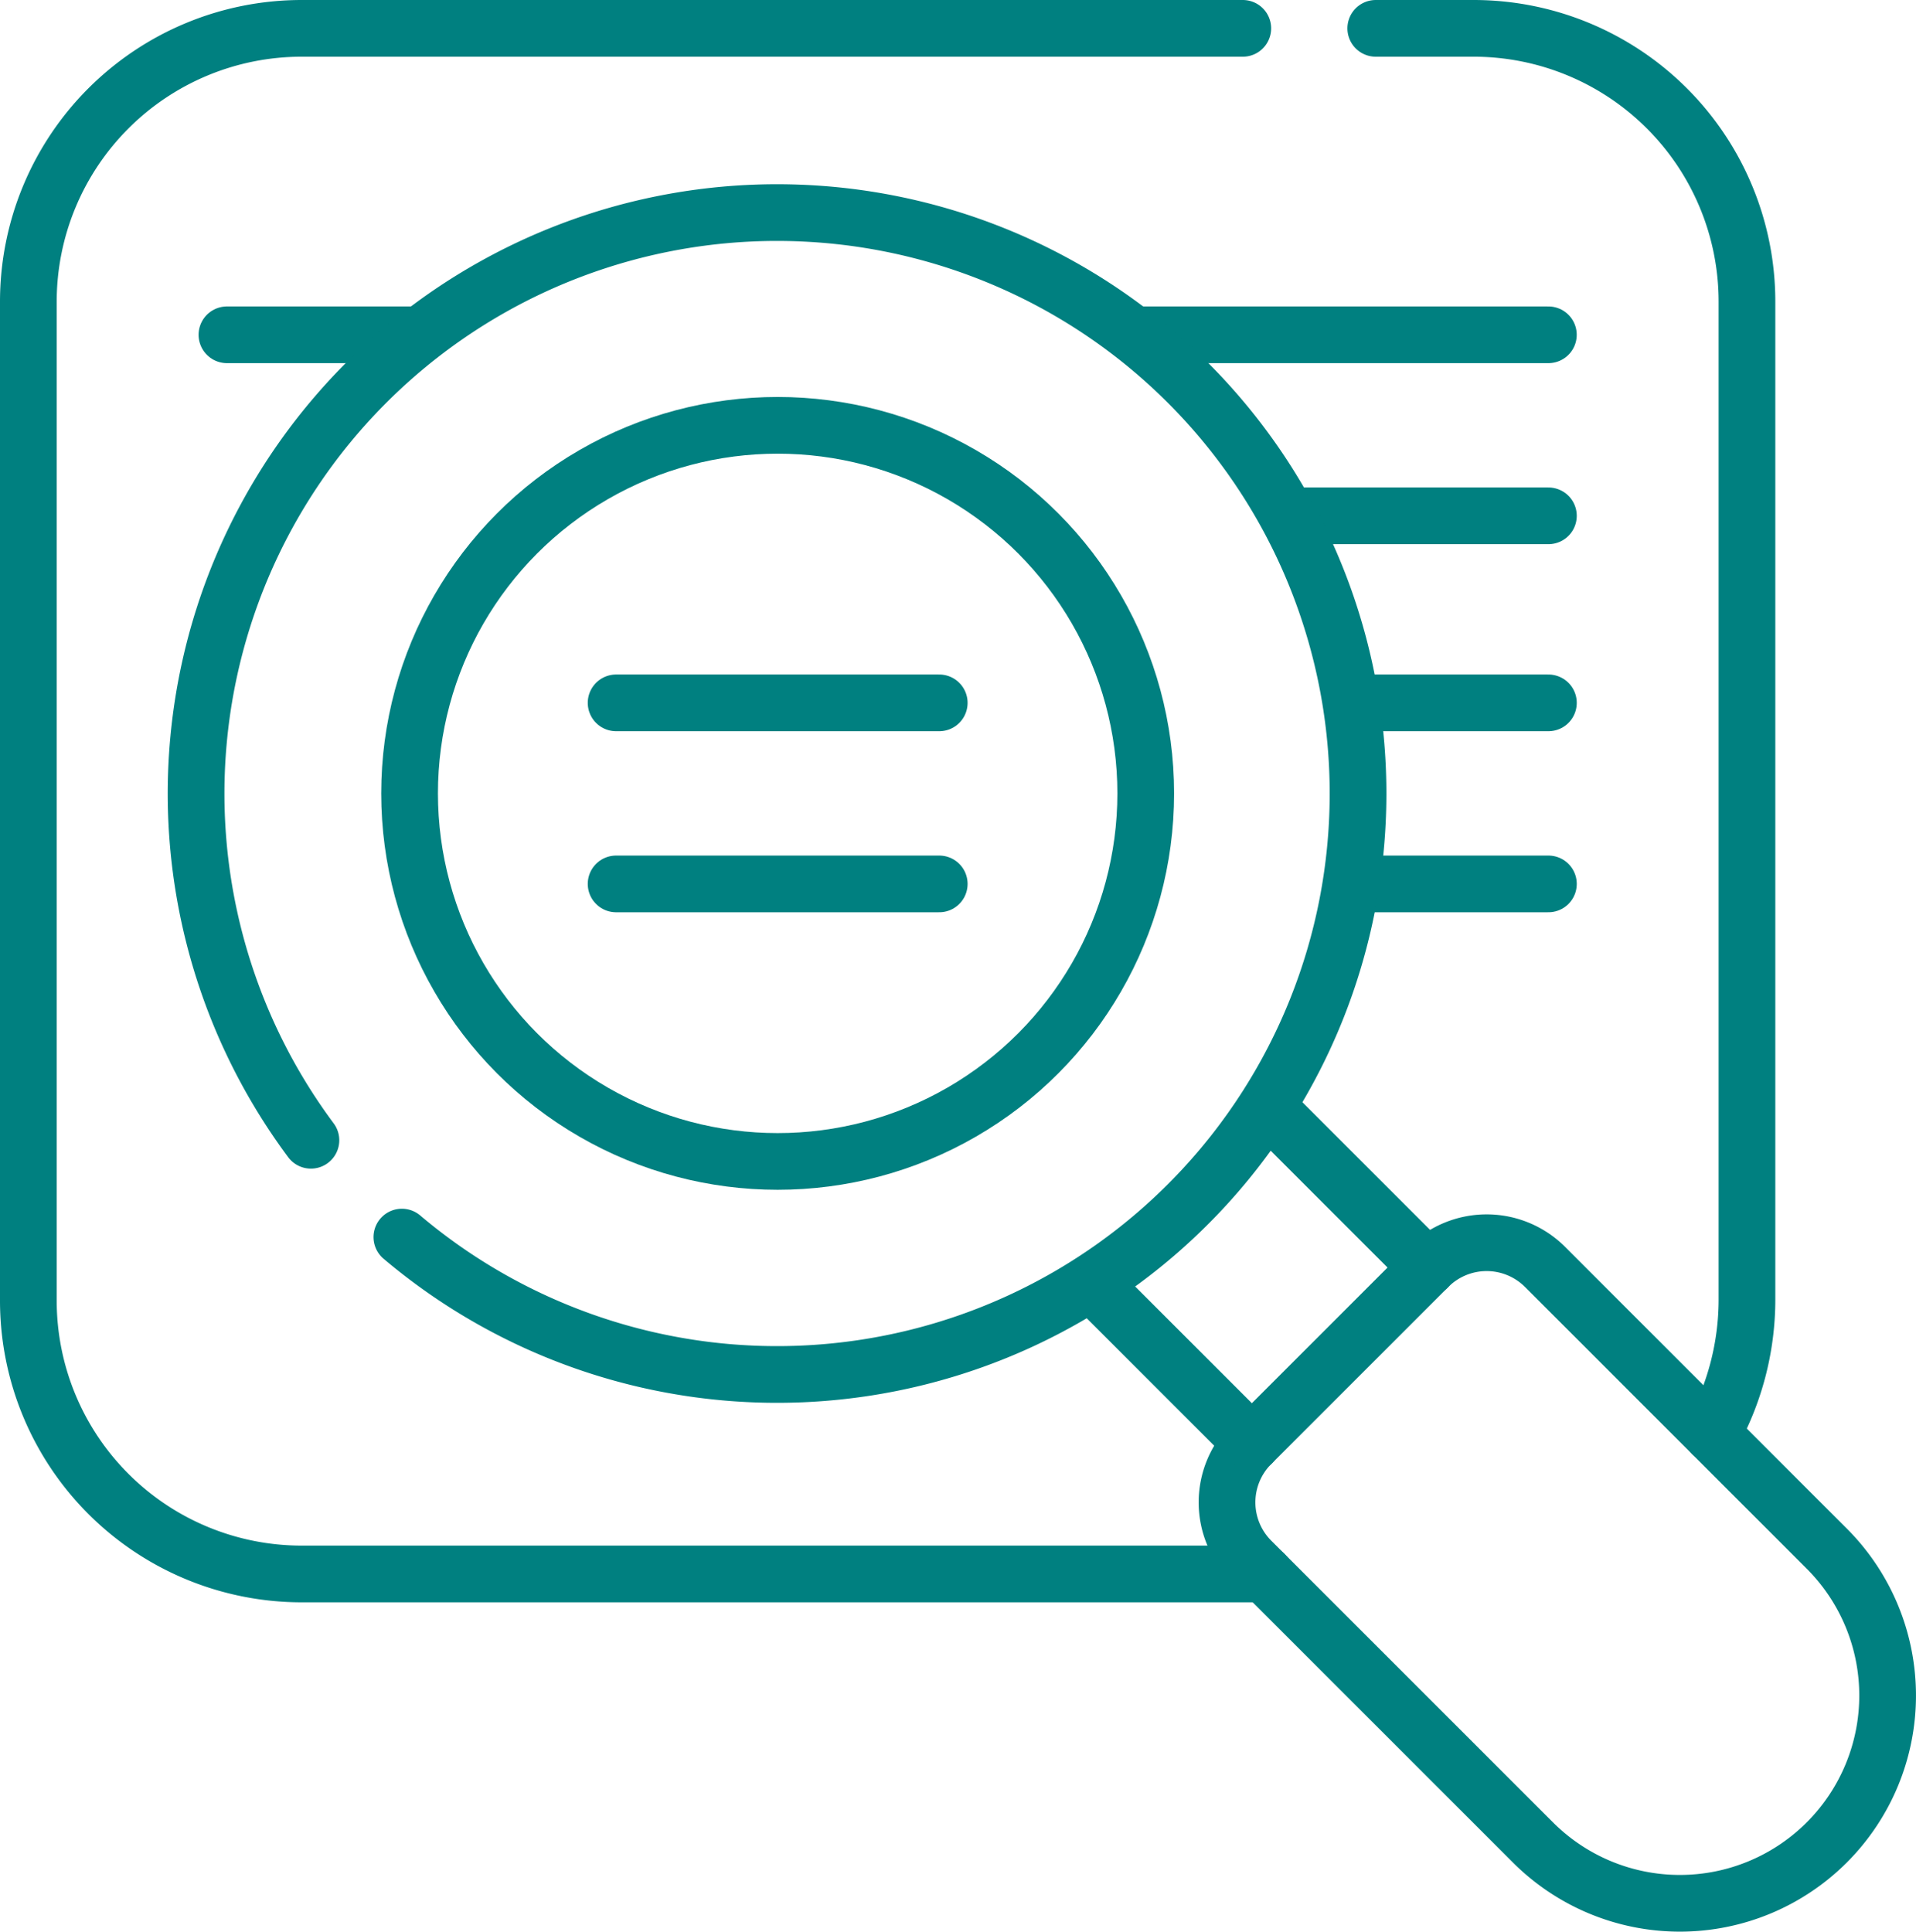
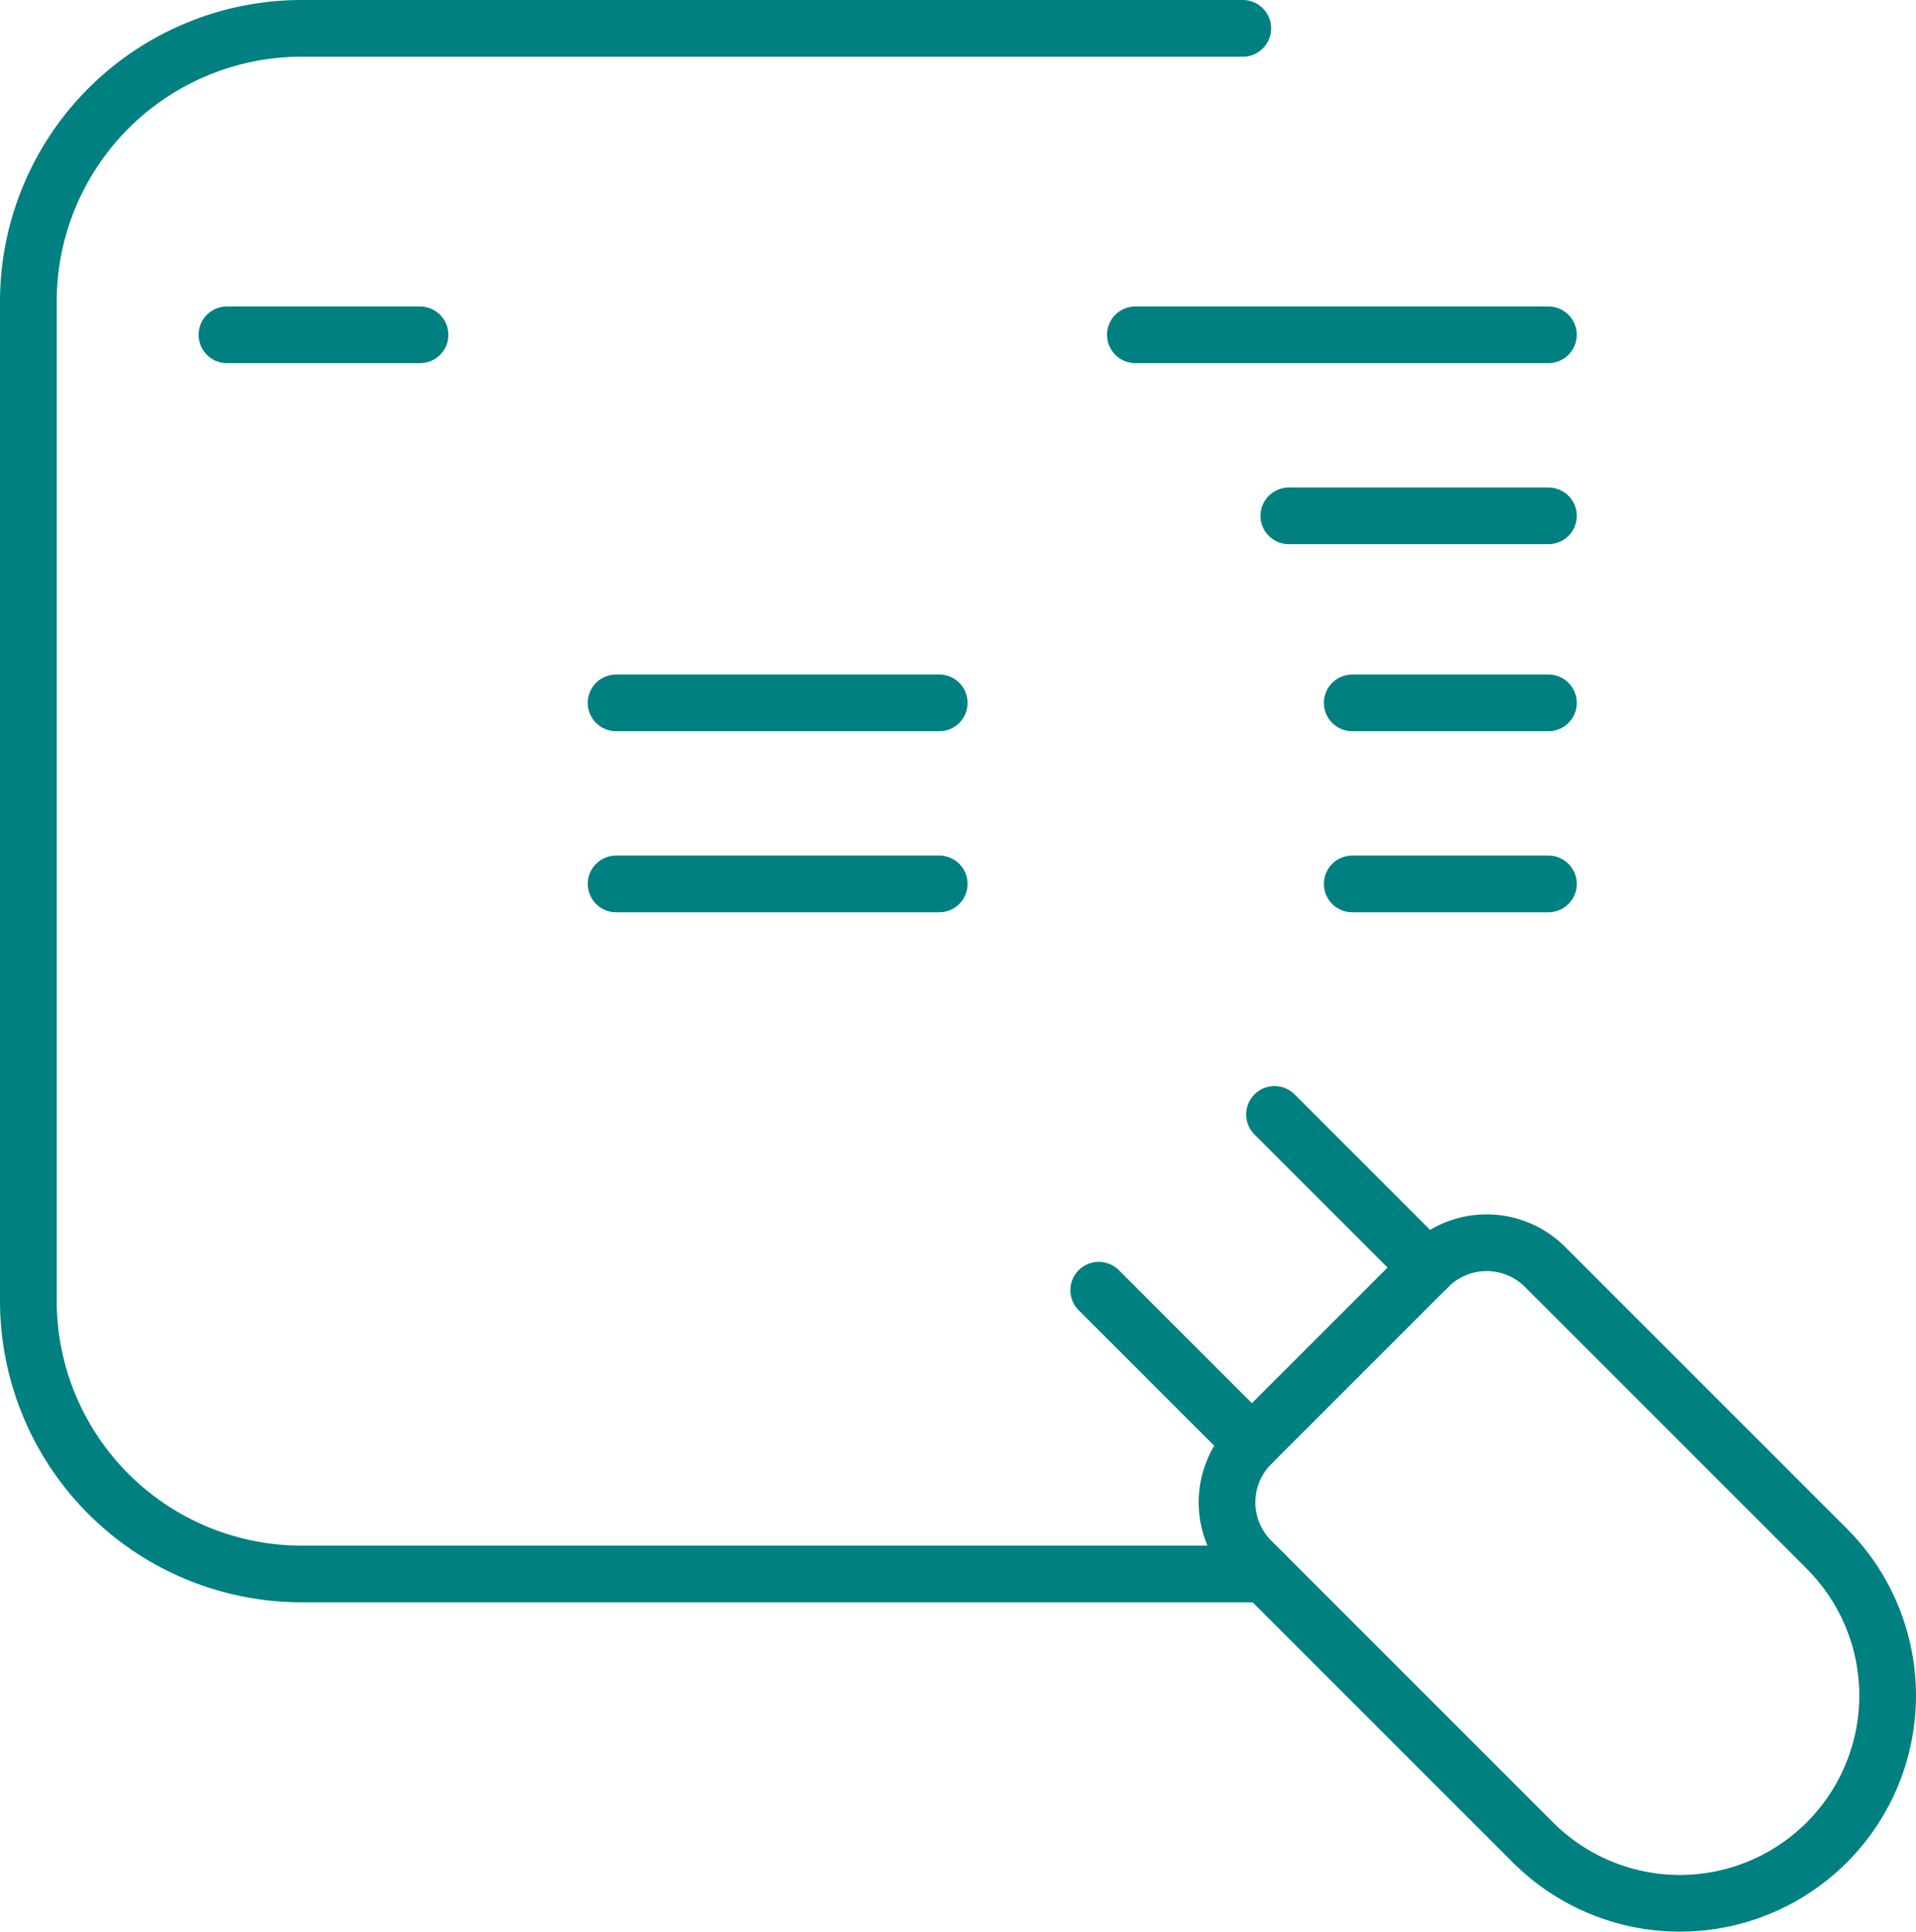
<svg xmlns="http://www.w3.org/2000/svg" width="67.577" height="68.133" viewBox="0 0 67.577 68.133">
  <g id="icon_-_meticulous" data-name="icon - meticulous" transform="translate(-8.587 -6.5)">
    <line id="Line_3" data-name="Line 3" x2="6.919" transform="translate(56.28 31.291)" fill="none" stroke="teal" stroke-linecap="round" stroke-linejoin="round" stroke-miterlimit="10" stroke-width="2" />
    <line id="Line_4" data-name="Line 4" x2="6.919" transform="translate(56.28 37.677)" fill="none" stroke="teal" stroke-linecap="round" stroke-linejoin="round" stroke-miterlimit="10" stroke-width="2" />
    <line id="Line_5" data-name="Line 5" x2="14.568" transform="translate(48.63 18.309)" fill="none" stroke="teal" stroke-linecap="round" stroke-linejoin="round" stroke-miterlimit="10" stroke-width="2" />
    <line id="Line_6" data-name="Line 6" x2="6.81" transform="translate(16.591 18.309)" fill="none" stroke="teal" stroke-linecap="round" stroke-linejoin="round" stroke-miterlimit="10" stroke-width="2" />
    <line id="Line_7" data-name="Line 7" x2="9.154" transform="translate(54.045 24.694)" fill="none" stroke="teal" stroke-linecap="round" stroke-linejoin="round" stroke-miterlimit="10" stroke-width="2" />
    <path id="Path_5920" data-name="Path 5920" d="M348.467,350.555h0a7.328,7.328,0,0,1-10.363,0l-9.937-9.937a2.912,2.912,0,0,1,0-4.118l6.245-6.245a2.912,2.912,0,0,1,4.118,0l9.937,9.937A7.328,7.328,0,0,1,348.467,350.555Z" transform="translate(-275.45 -279.069)" fill="none" stroke="teal" stroke-linecap="round" stroke-linejoin="round" stroke-miterlimit="10" stroke-width="2" />
-     <circle id="Ellipse_108" data-name="Ellipse 108" cx="12.982" cy="12.982" r="12.982" transform="translate(23.033 21.502)" fill="none" stroke="teal" stroke-linecap="round" stroke-linejoin="round" stroke-miterlimit="10" stroke-width="2" />
    <line id="Line_8" data-name="Line 8" x2="11.397" transform="translate(30.317 31.291)" fill="none" stroke="teal" stroke-linecap="round" stroke-linejoin="round" stroke-miterlimit="10" stroke-width="2" />
    <line id="Line_9" data-name="Line 9" x2="11.397" transform="translate(30.317 37.677)" fill="none" stroke="teal" stroke-linecap="round" stroke-linejoin="round" stroke-miterlimit="10" stroke-width="2" />
-     <path id="Path_5921" data-name="Path 5921" d="M61.308,92.3A20.491,20.491,0,1,0,58.1,88.885" transform="translate(-38.547 -42.166)" fill="none" stroke="teal" stroke-linecap="round" stroke-linejoin="round" stroke-miterlimit="10" stroke-width="2" />
    <line id="Line_10" data-name="Line 10" x1="5.401" y1="5.401" transform="translate(53.539 45.808)" fill="none" stroke="teal" stroke-linecap="round" stroke-linejoin="round" stroke-miterlimit="10" stroke-width="2" />
    <line id="Line_11" data-name="Line 11" x2="5.401" y2="5.401" transform="translate(47.34 52.007)" fill="none" stroke="teal" stroke-linecap="round" stroke-linejoin="round" stroke-miterlimit="10" stroke-width="2" />
    <path id="Path_5922" data-name="Path 5922" d="M52.42,7.5H19.227a9.64,9.64,0,0,0-9.64,9.64V52.376a9.64,9.64,0,0,0,9.64,9.64H53.185" fill="none" stroke="teal" stroke-linecap="round" stroke-linejoin="round" stroke-miterlimit="10" stroke-width="2" />
-     <path id="Path_5923" data-name="Path 5923" d="M378.567,57.083a9.825,9.825,0,0,0,1.225-4.707V17.14a9.64,9.64,0,0,0-9.64-9.64H366.7" transform="translate(-309.59)" fill="none" stroke="teal" stroke-linecap="round" stroke-linejoin="round" stroke-miterlimit="10" stroke-width="2" />
  </g>
</svg>